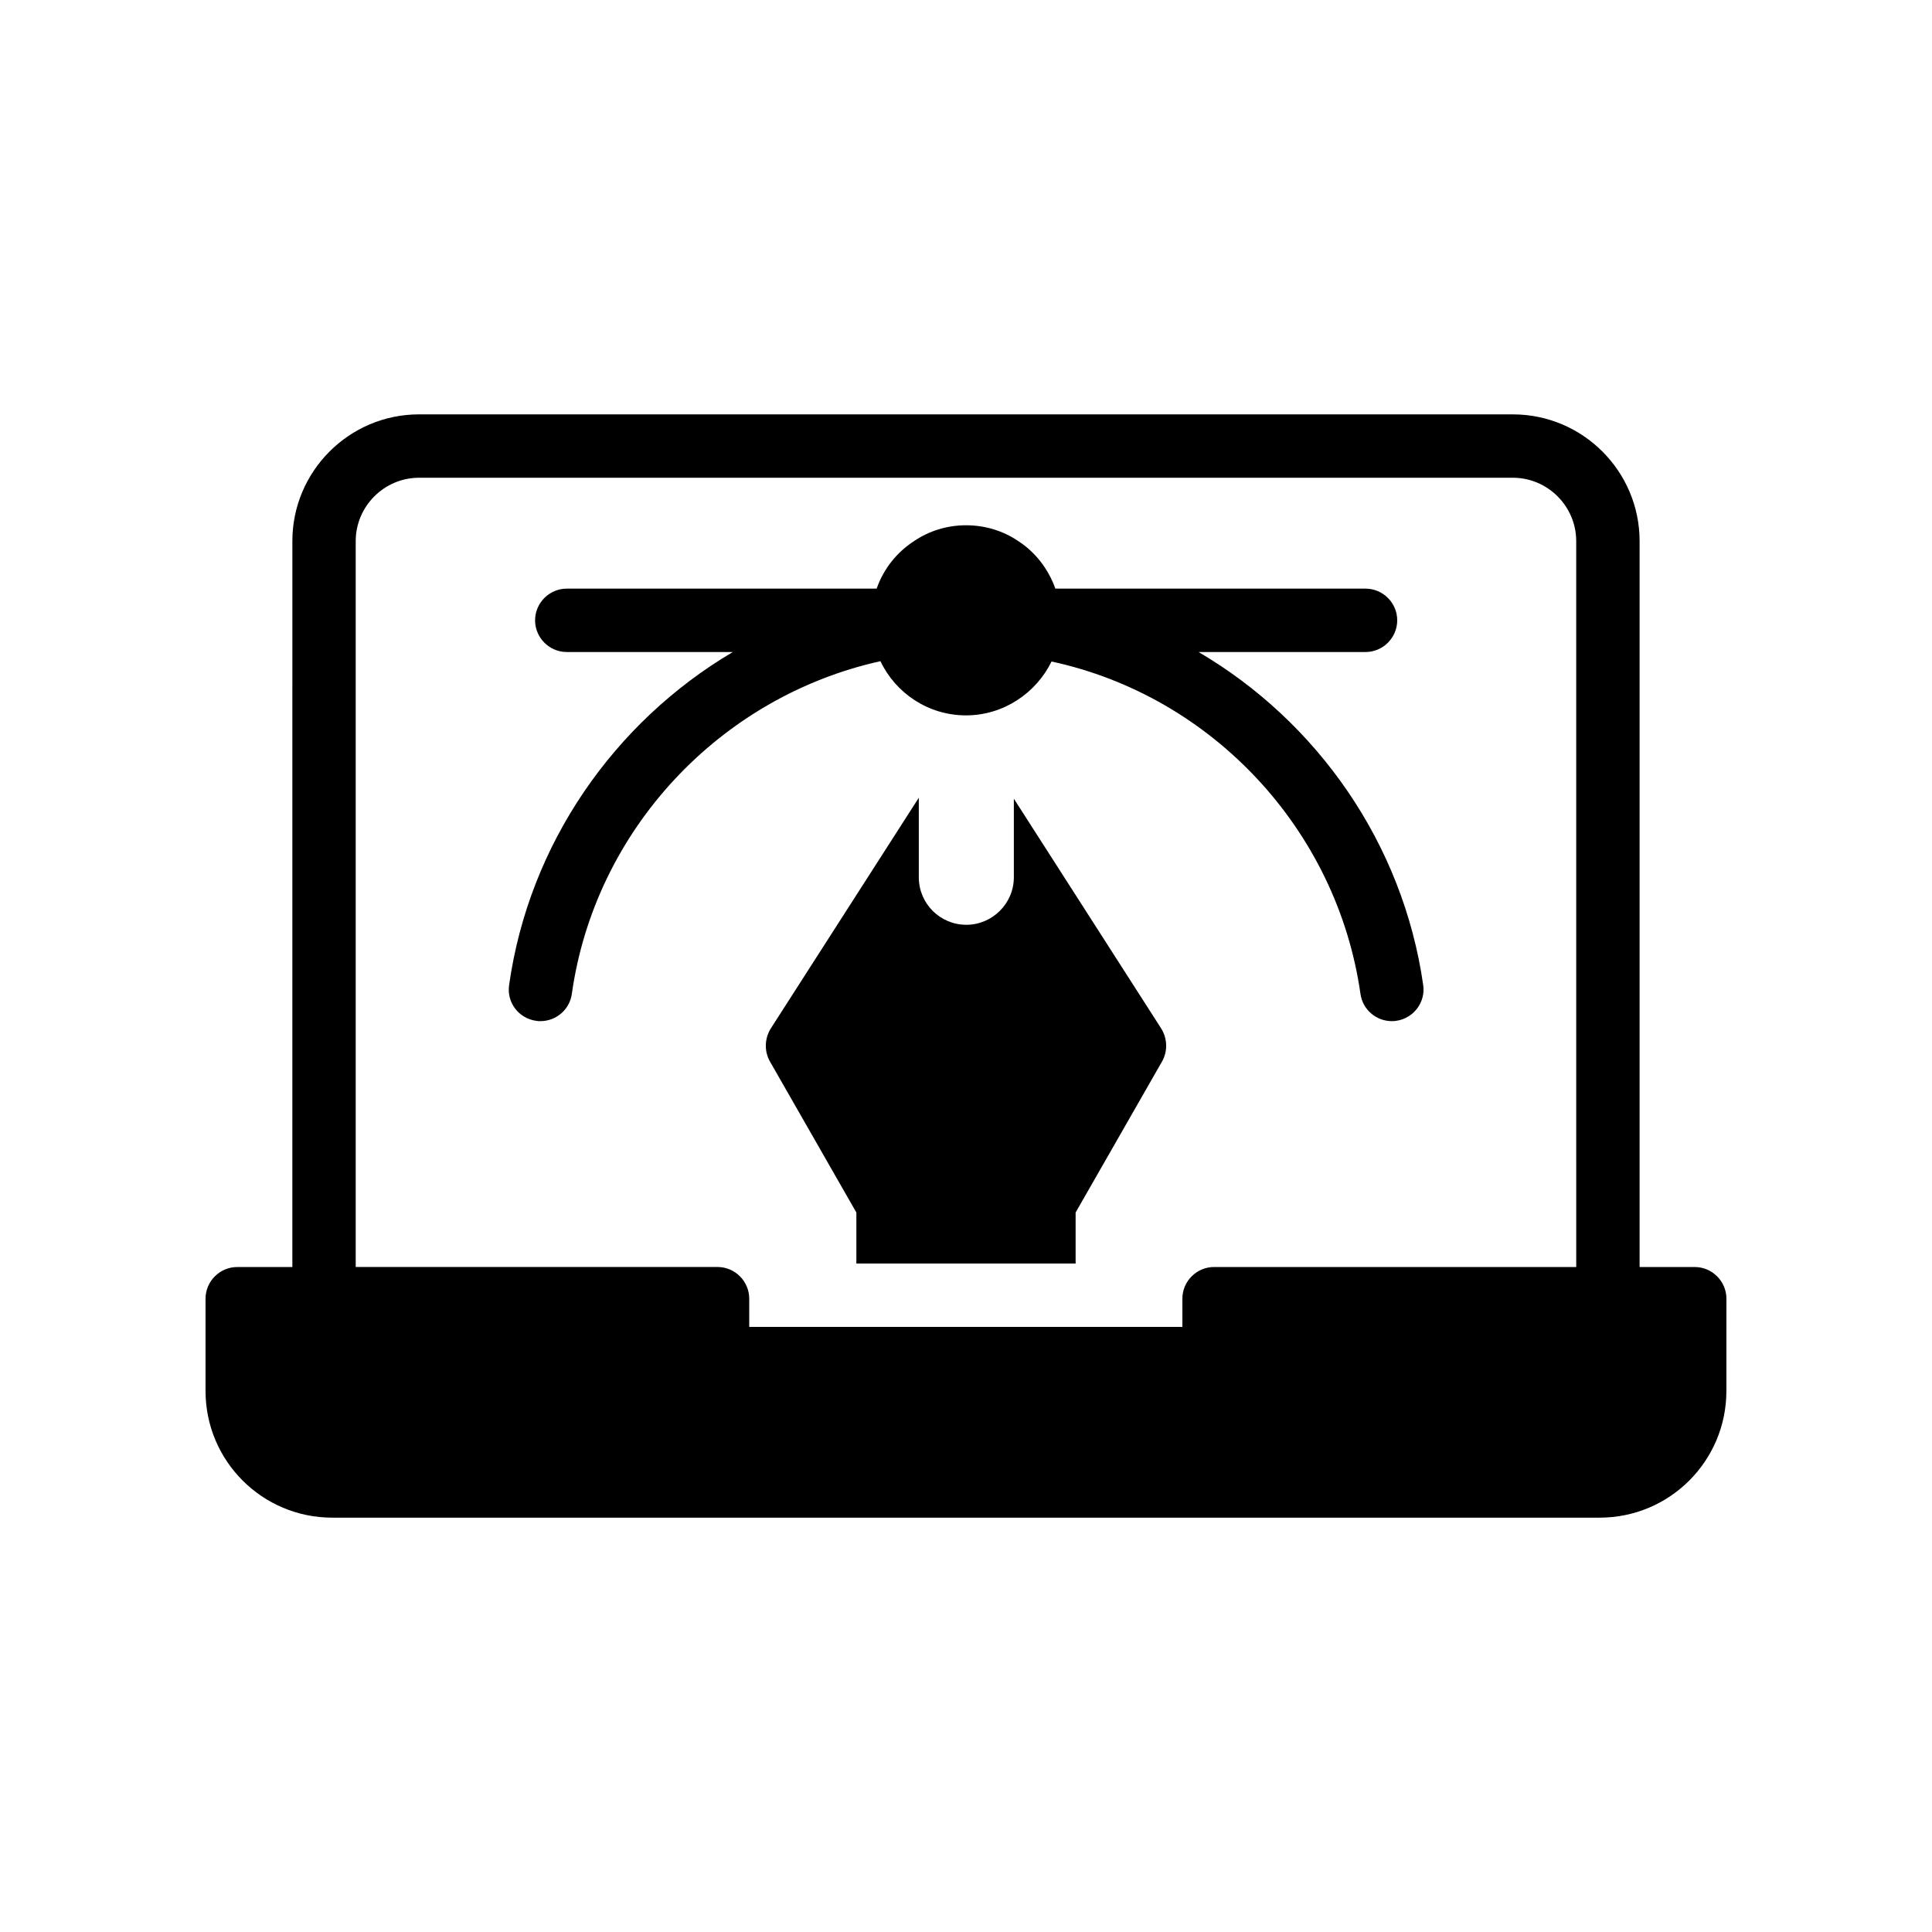
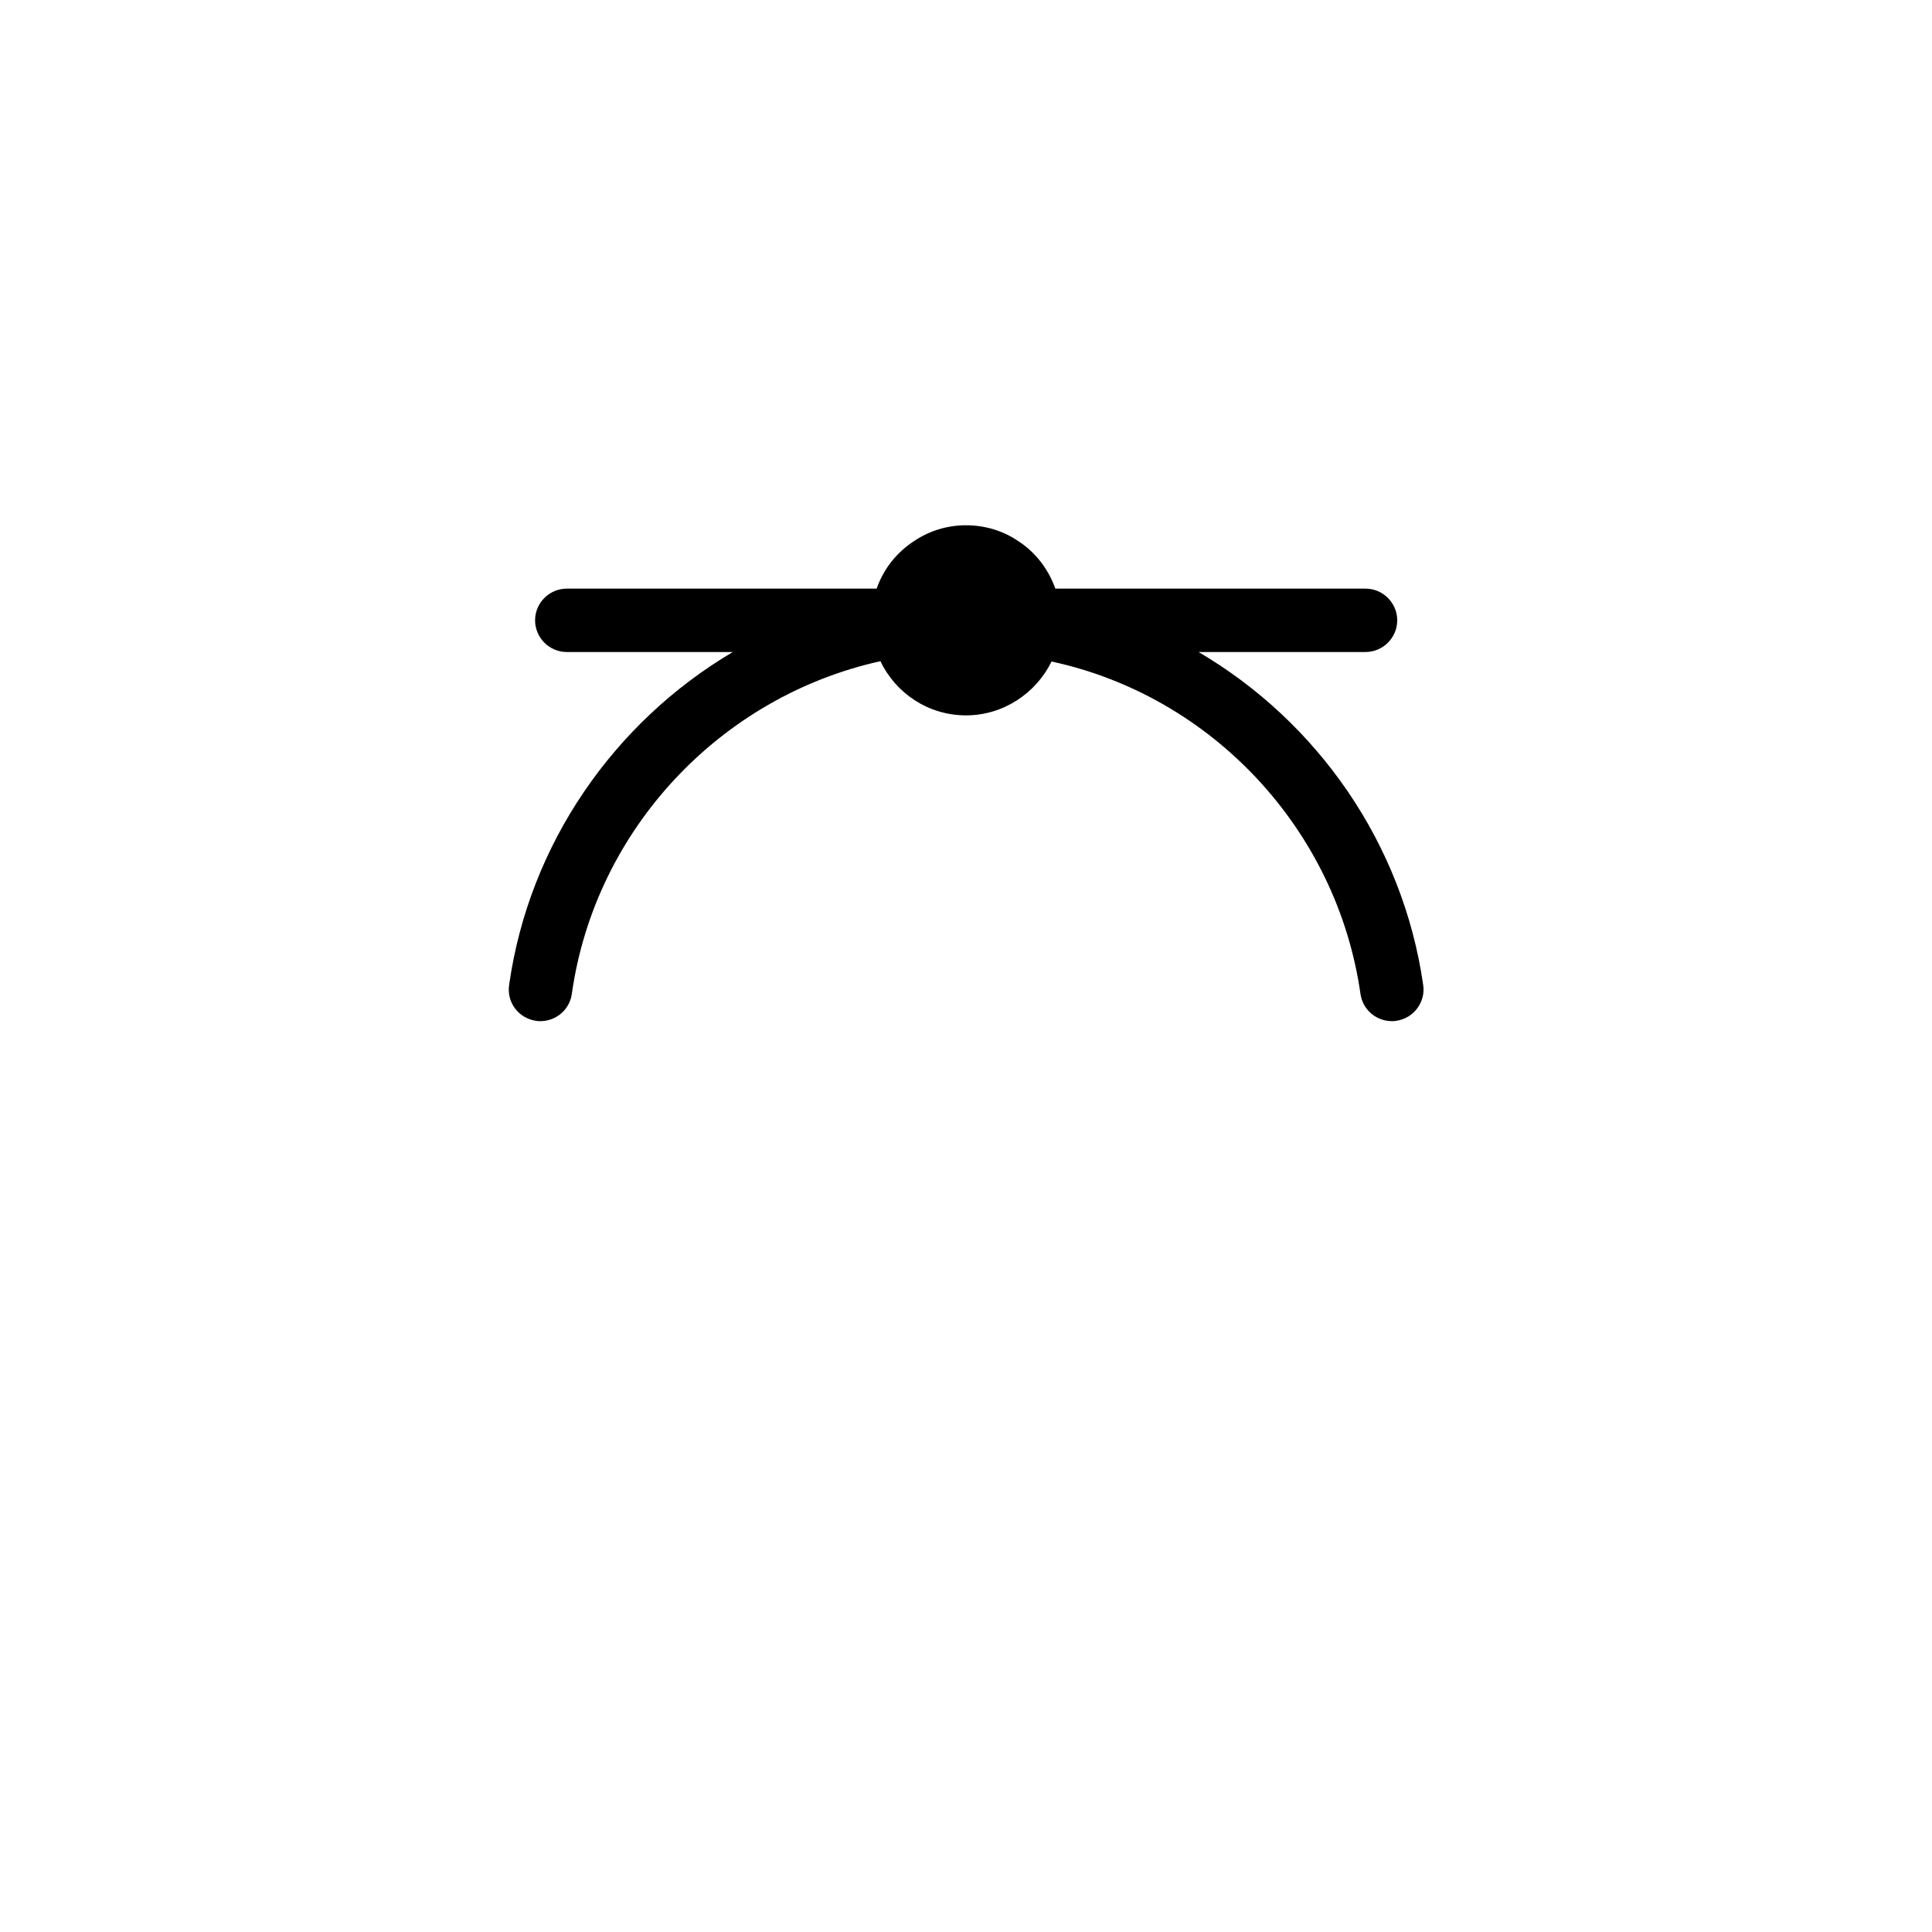
<svg xmlns="http://www.w3.org/2000/svg" fill="#000000" width="800px" height="800px" version="1.1" viewBox="144 144 512 512">
  <g>
-     <path d="m593.12 479.77h-14.609v-192.37c0-18.473-15.031-33.586-33.586-33.586l-289.86-0.004c-18.559 0-33.586 15.113-33.586 33.586l-0.004 192.38h-14.609c-4.617 0-8.398 3.777-8.398 8.398v24.434c0 18.559 15.031 33.586 33.586 33.586h335.87c18.559 0 33.586-15.031 33.586-33.586l0.008-24.438c0-4.617-3.781-8.395-8.398-8.395zm-31.402 0h-95.977c-4.617 0-8.398 3.777-8.398 8.398v7.473l-114.79-0.004v-7.473c0-4.617-3.777-8.398-8.398-8.398l-95.887 0.004v-192.37c0-9.234 7.559-16.793 16.793-16.793h289.86c9.234 0 16.793 7.559 16.793 16.793z" />
-     <path d="m412.68 355.66v20.824c0 6.969-5.711 12.594-12.594 12.594-6.969 0-12.594-5.625-12.594-12.594v-21.074l-39.215 61.129c-1.68 2.688-1.762 6.047-0.254 8.734l22.922 40.055v13.52h58.105v-13.52l22.922-40.055c1.512-2.688 1.426-6.047-0.254-8.734z" />
    <path d="m461.63 316.79h44.25c4.617 0 8.398-3.777 8.398-8.398 0-4.617-3.777-8.398-8.398-8.398h-82.203c-1.848-5.207-5.289-9.656-9.824-12.594-3.945-2.688-8.734-4.199-13.855-4.199-5.039 0-9.824 1.512-13.77 4.199-4.535 2.938-8.062 7.305-9.906 12.594h-82.121c-4.617 0-8.398 3.777-8.398 8.398 0 4.617 3.777 8.398 8.398 8.398h44c-31.402 18.559-53.992 50.801-59.281 88.25-0.676 4.621 2.512 8.816 7.133 9.488 0.418 0.086 0.758 0.086 1.176 0.086 4.113 0 7.727-3.023 8.312-7.223 6.129-43.496 39.297-78.762 81.785-88.168 4.031 8.48 12.68 14.359 22.672 14.359 9.906 0 18.559-5.879 22.672-14.273 42.488 9.152 75.656 44.504 81.867 88.082 0.586 4.199 4.199 7.223 8.312 7.223 0.418 0 0.758 0 1.176-0.086 4.617-0.672 7.809-4.953 7.137-9.488-5.375-37.531-28.043-69.777-59.531-88.25z" />
  </g>
</svg>